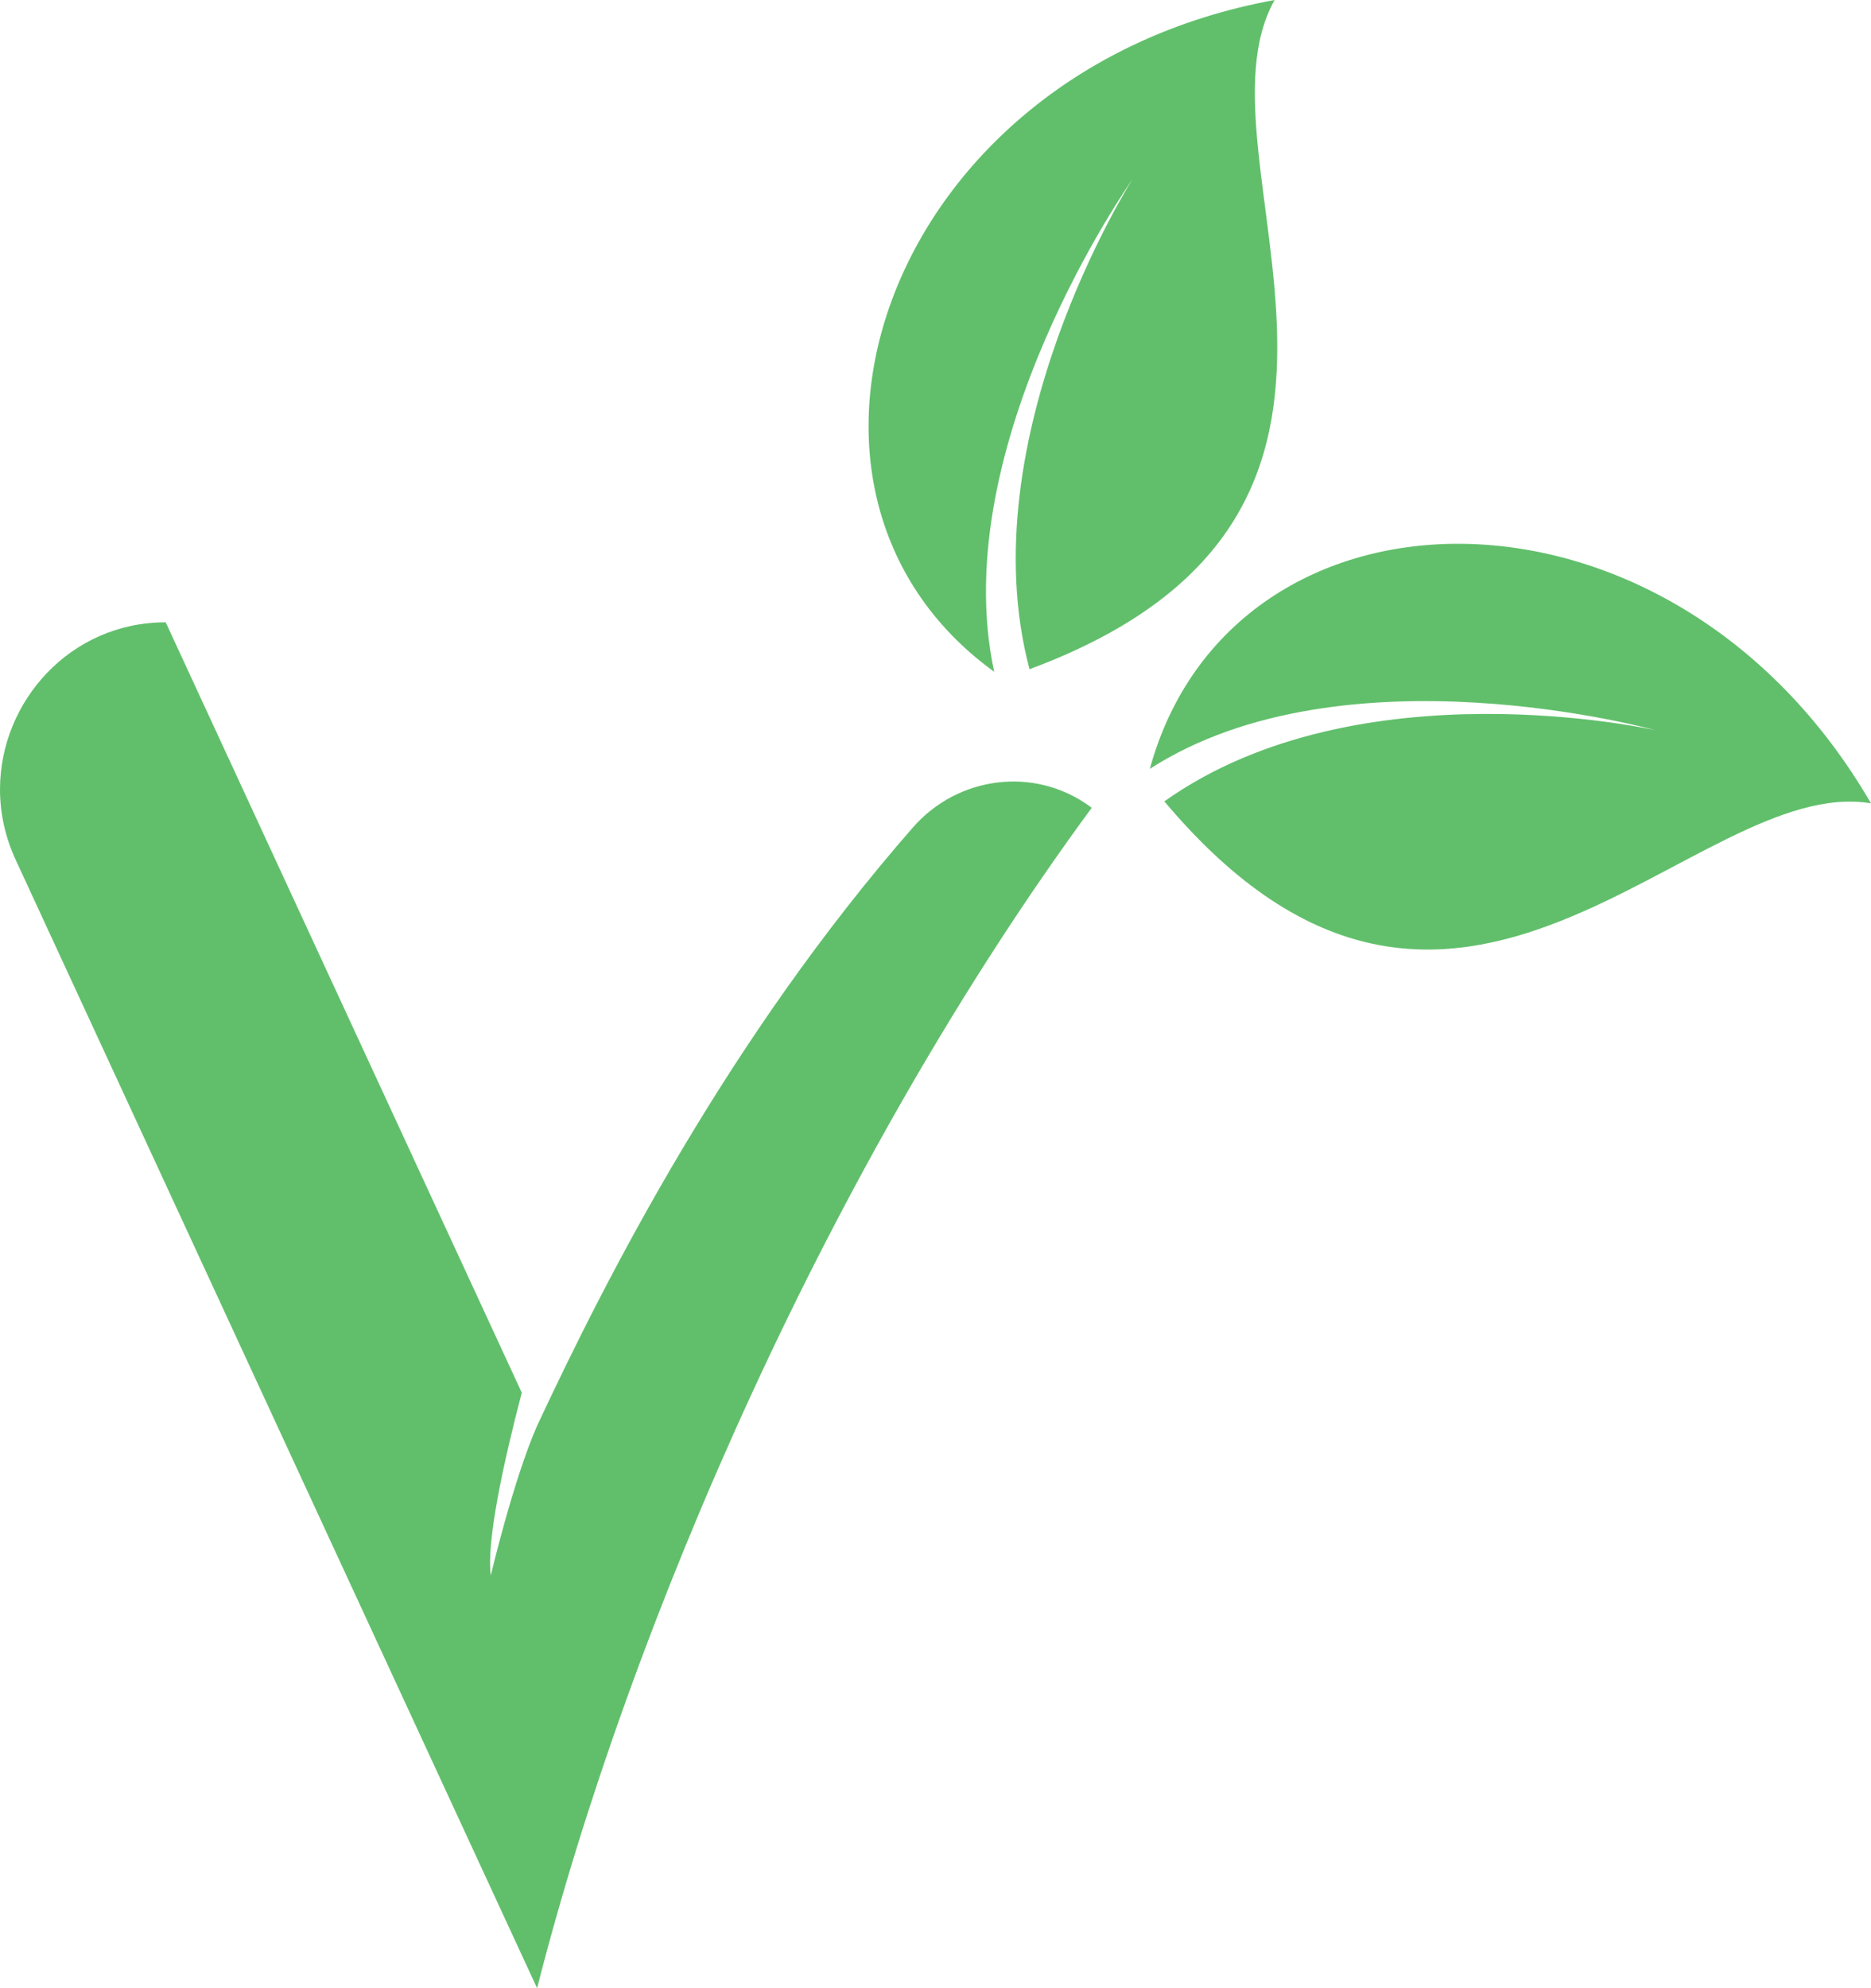
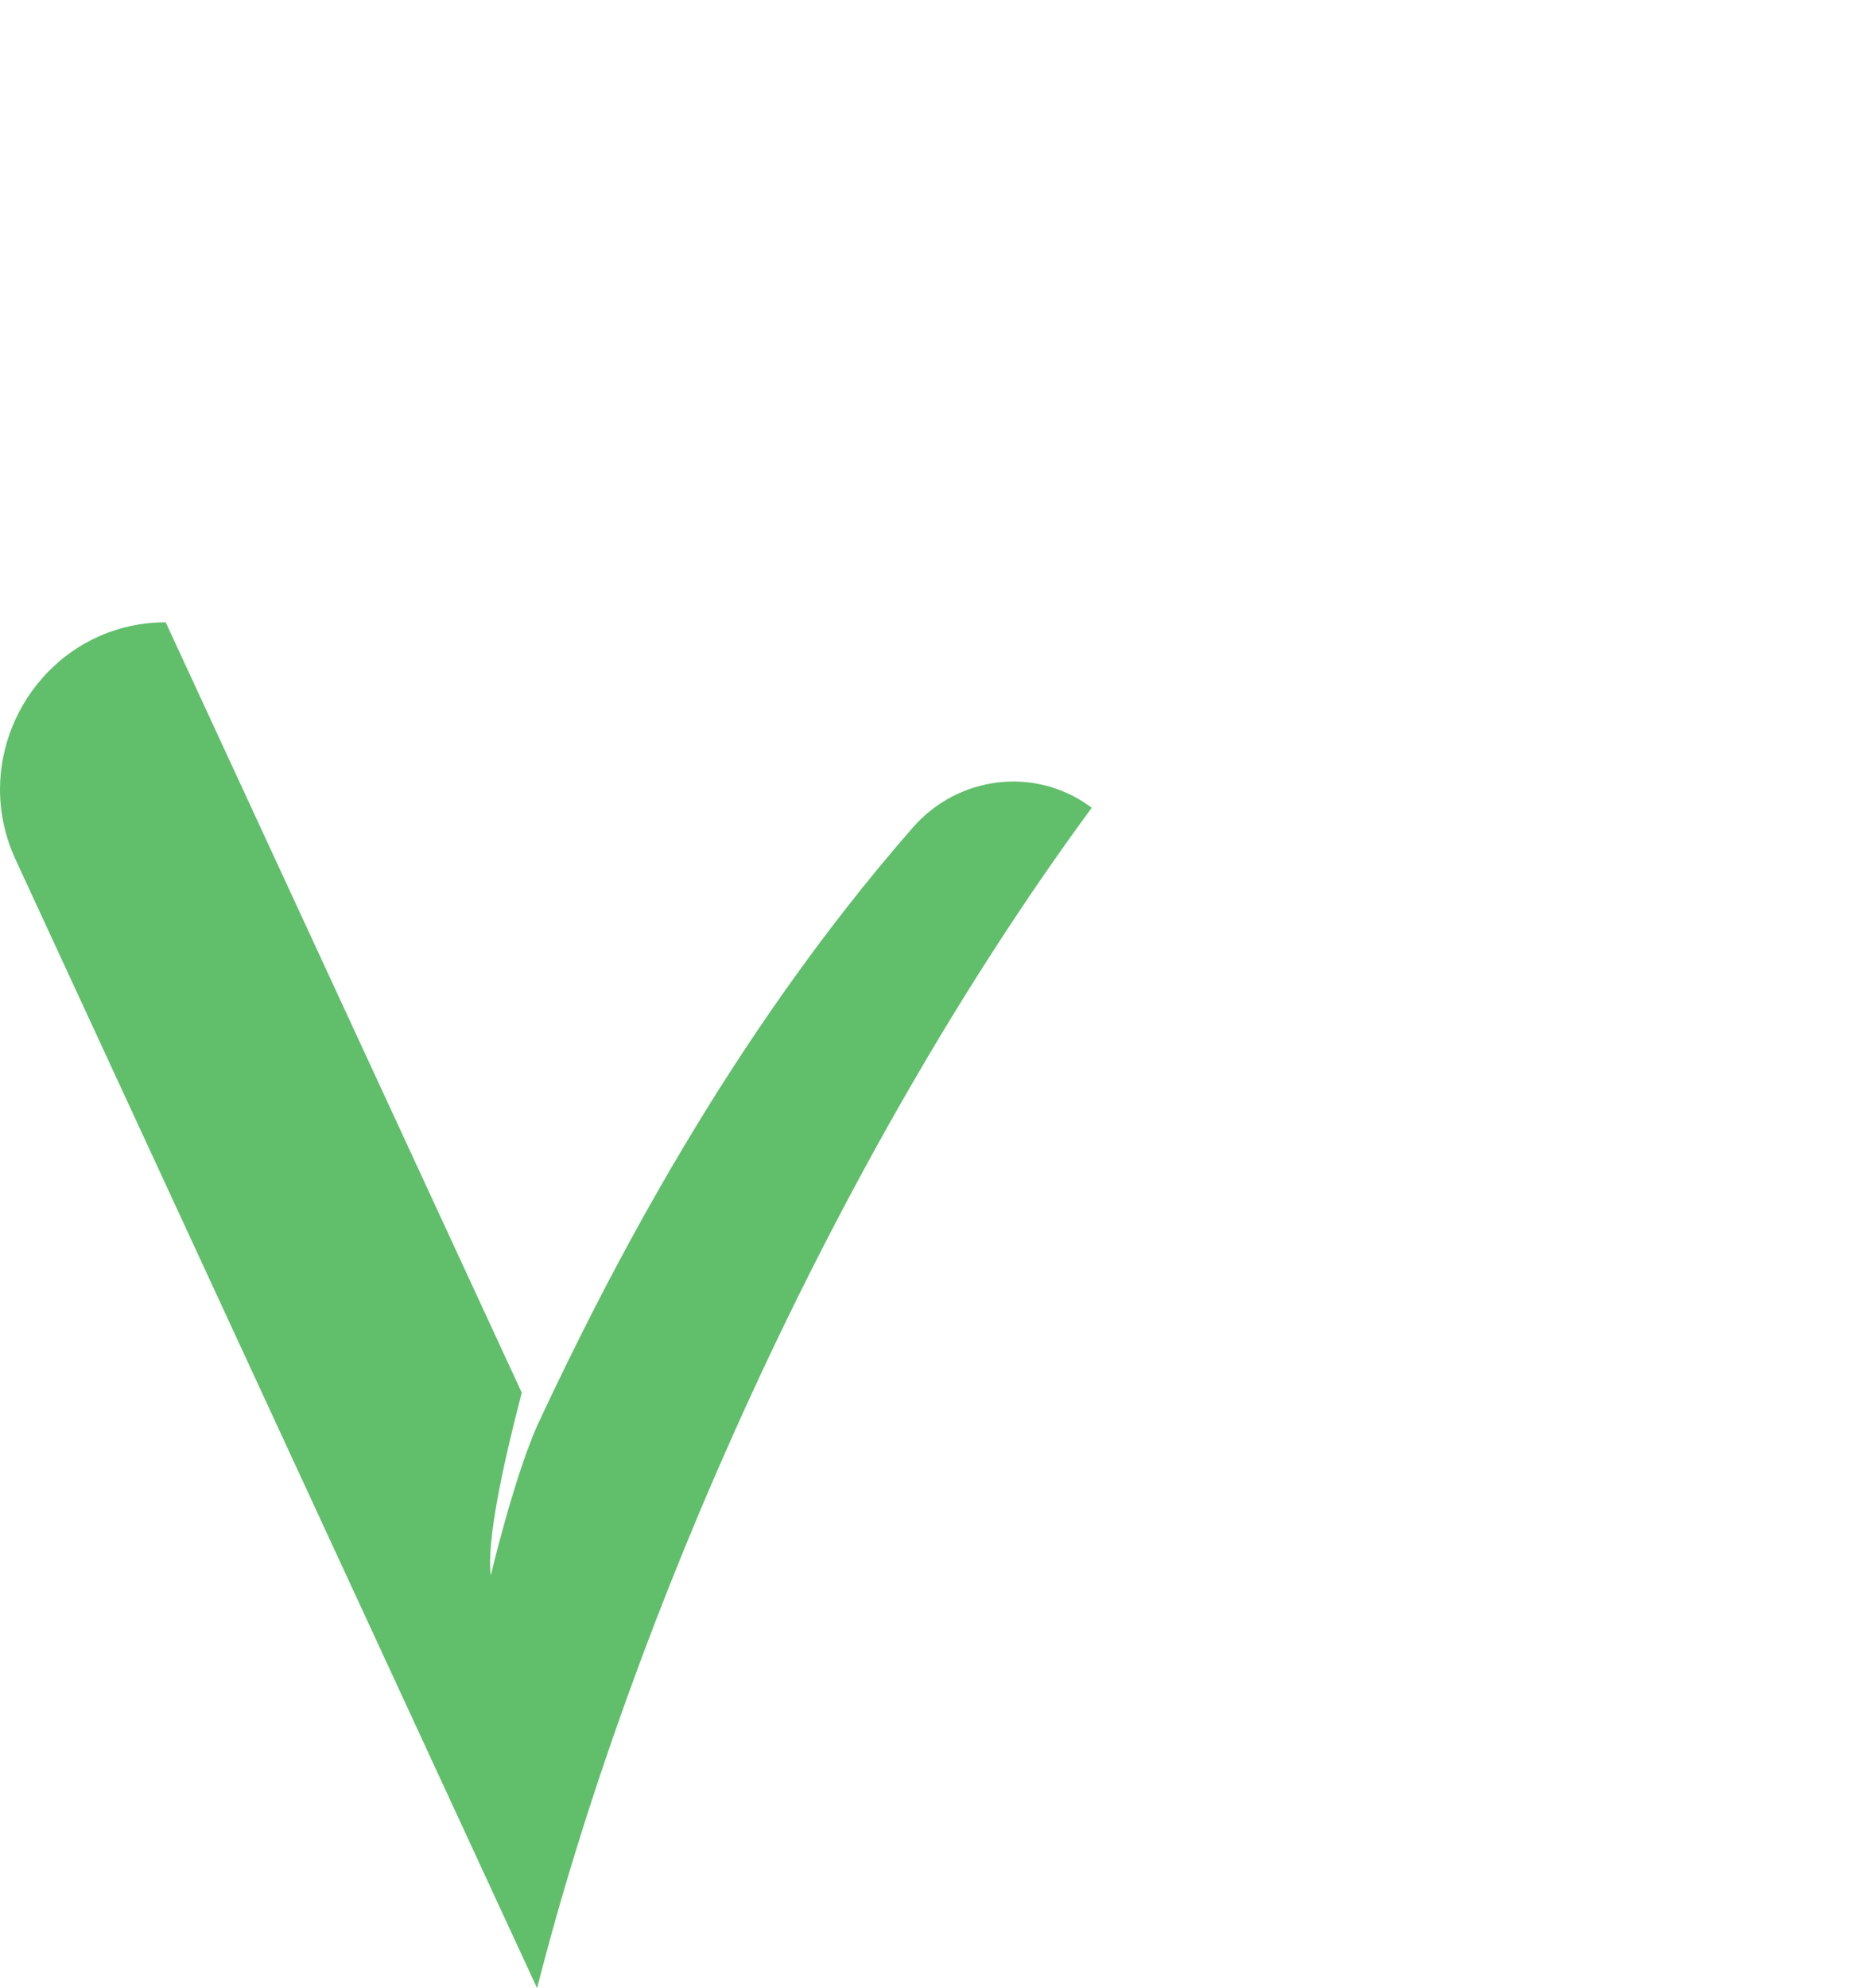
<svg xmlns="http://www.w3.org/2000/svg" width="16" height="17" viewBox="0 0 16 17" fill="none">
  <path d="M9.317 6.893C8.844 6.551 8.191 6.635 7.806 7.076C6.225 8.885 5.191 10.911 4.593 12.191C4.388 12.659 4.197 13.471 4.197 13.471C4.159 13.178 4.305 12.508 4.462 11.908L1.417 5.321C0.6 5.321 0 5.999 0 6.75C0 6.95 0.043 7.155 0.135 7.354L4.593 17C5.388 13.878 7.111 9.932 9.336 6.907C9.33 6.902 9.324 6.898 9.317 6.893H9.317Z" fill="#61BF6B" />
-   <path d="M8.502 5.744C8.081 3.8 9.683 1.535 9.683 1.535C9.683 1.535 8.278 3.74 8.804 5.722C12.419 4.381 10.137 1.357 10.9 0C7.566 0.607 6.354 4.191 8.502 5.744Z" fill="#61BF6B" />
-   <path d="M9.833 6.574C11.495 5.505 14.154 6.243 14.154 6.243C14.154 6.243 11.62 5.671 9.957 6.852C12.449 9.818 14.475 6.613 16 6.869C14.288 3.917 10.537 4.003 9.833 6.574Z" fill="#61BF6B" />
</svg>